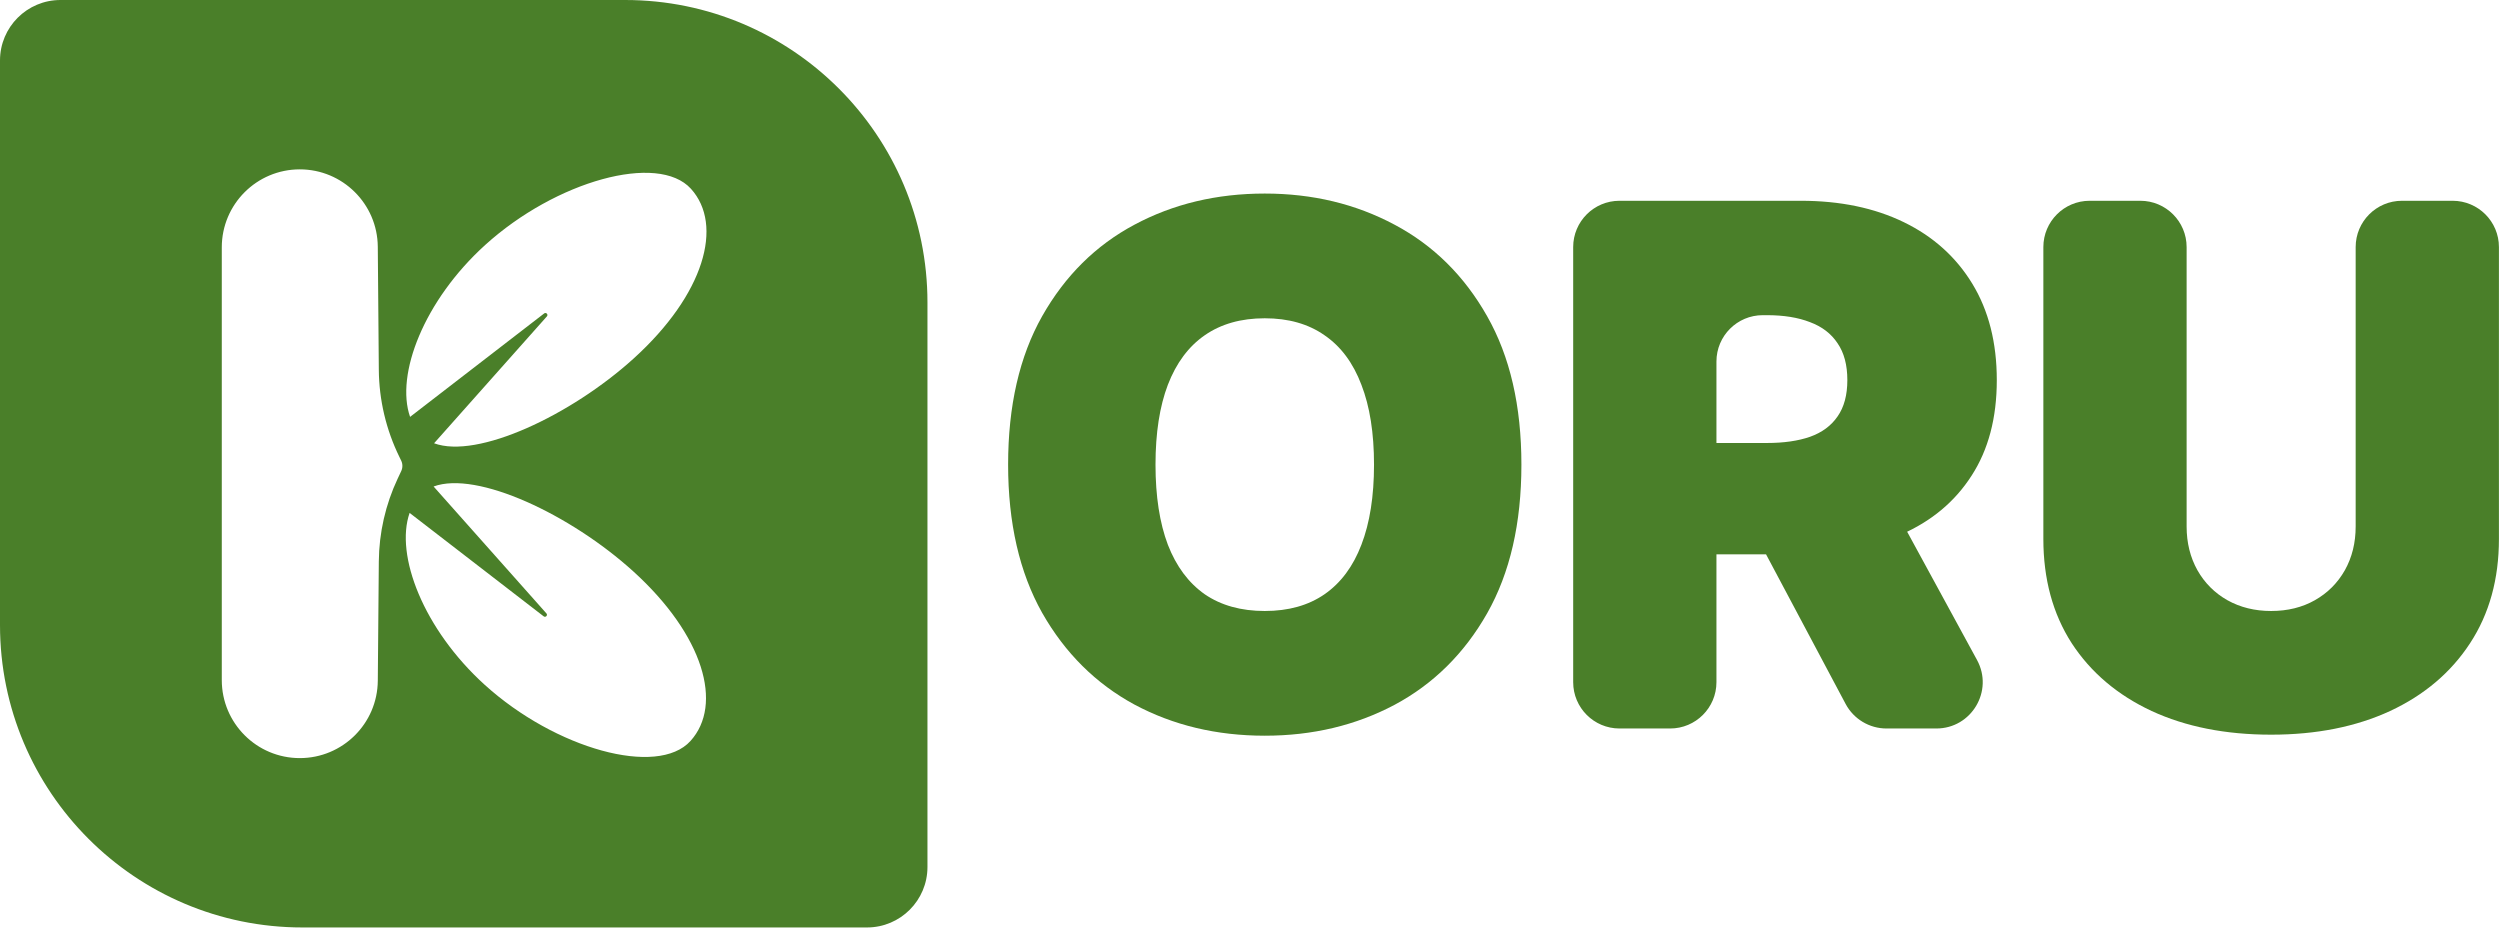
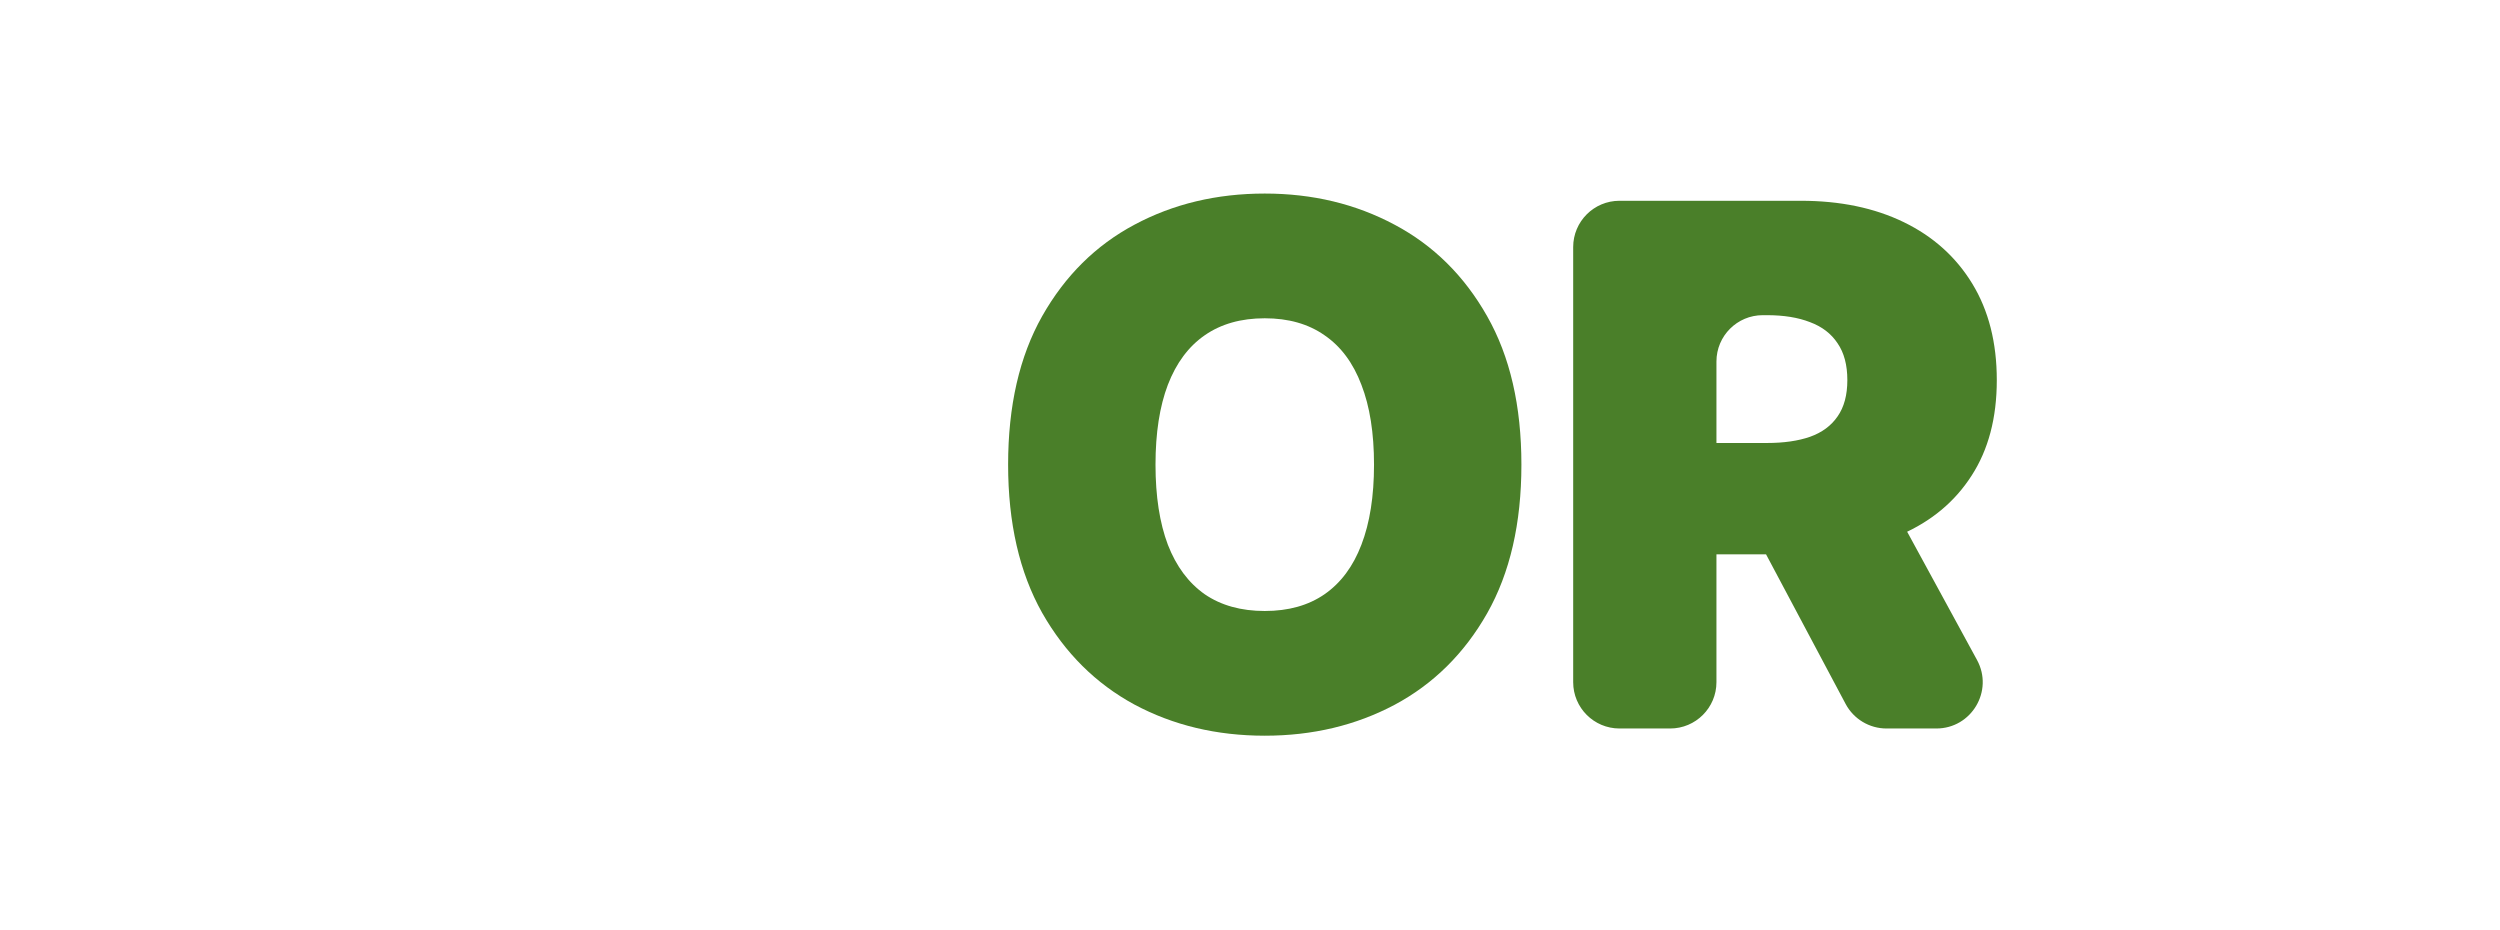
<svg xmlns="http://www.w3.org/2000/svg" width="199" height="74" viewBox="0 0 199 74" fill="none">
-   <path fill-rule="evenodd" clip-rule="evenodd" d="M49.753 0C63.048 0 73.826 10.778 73.826 24.074V69.012C73.826 71.671 71.671 73.826 69.012 73.826H24.074C10.778 73.826 1.04379e-06 63.048 0 49.753V4.815C0 2.156 2.156 0 4.815 0H49.753ZM23.863 13.481C20.434 13.481 17.654 16.261 17.654 19.69V54.136C17.654 57.565 20.434 60.345 23.864 60.345C27.273 60.345 30.044 57.597 30.073 54.188L30.154 44.686C30.174 42.406 30.686 40.158 31.657 38.095L31.938 37.498C32.063 37.232 32.061 36.923 31.931 36.658L31.793 36.374C30.734 34.212 30.173 31.84 30.154 29.433L30.072 19.639C30.044 16.23 27.272 13.481 23.863 13.481ZM50.405 45.478C45.419 40.958 37.966 37.448 34.514 38.725L43.495 48.827C43.624 48.973 43.431 49.18 43.277 49.061L32.605 40.827C31.427 44.203 33.714 50.096 38.584 54.512C44.207 59.609 52.342 61.873 54.961 58.983C57.581 56.093 56.028 50.575 50.405 45.478ZM54.999 15.027C52.379 12.137 44.245 14.402 38.622 19.499C33.752 23.915 31.465 29.808 32.642 33.184L43.315 24.95C43.469 24.831 43.662 25.038 43.533 25.184L34.552 35.285C38.004 36.563 45.457 33.053 50.443 28.533C56.066 23.436 57.619 17.917 54.999 15.027Z" fill="#4A7F29" />
  <path d="M121.104 36.985C121.104 41.661 120.195 45.606 118.376 48.82C116.557 52.019 114.103 54.447 111.013 56.101C107.922 57.742 104.477 58.562 100.675 58.562C96.846 58.562 93.387 57.735 90.297 56.081C87.22 54.412 84.772 51.978 82.954 48.779C81.149 45.565 80.246 41.634 80.246 36.985C80.246 32.308 81.149 28.37 82.954 25.171C84.772 21.957 87.22 19.53 90.297 17.889C93.387 16.235 96.846 15.407 100.675 15.407C104.477 15.407 107.922 16.235 111.013 17.889C114.103 19.53 116.557 21.957 118.376 25.171C120.195 28.37 121.104 32.308 121.104 36.985ZM109.372 36.985C109.372 34.469 109.037 32.349 108.367 30.626C107.71 28.89 106.733 27.577 105.434 26.688C104.148 25.786 102.562 25.335 100.675 25.335C98.788 25.335 97.195 25.786 95.896 26.688C94.611 27.577 93.633 28.89 92.963 30.626C92.307 32.349 91.978 34.469 91.978 36.985C91.978 39.501 92.307 41.627 92.963 43.364C93.633 45.087 94.611 46.399 95.896 47.302C97.195 48.191 98.788 48.635 100.675 48.635C102.562 48.635 104.148 48.191 105.434 47.302C106.733 46.399 107.71 45.087 108.367 43.364C109.037 41.627 109.372 39.501 109.372 36.985Z" fill="#4A7F29" />
  <path d="M128.912 57.988C126.876 57.988 125.225 56.337 125.225 54.301V19.668C125.225 17.632 126.876 15.982 128.912 15.982H143.357C146.475 15.982 149.203 16.549 151.541 17.684C153.879 18.819 155.698 20.453 156.997 22.586C158.296 24.719 158.945 27.276 158.945 30.257C158.945 33.266 158.275 35.802 156.935 37.867C155.609 39.932 153.742 41.49 151.336 42.543C148.943 43.596 146.147 44.123 142.947 44.123H135.804C133.768 44.123 132.117 42.472 132.117 40.436V38.949C132.117 36.913 133.768 35.262 135.804 35.262H140.65C141.99 35.262 143.131 35.098 144.075 34.77C145.032 34.428 145.764 33.888 146.27 33.149C146.789 32.411 147.049 31.447 147.049 30.257C147.049 29.054 146.789 28.076 146.27 27.324C145.764 26.558 145.032 25.998 144.075 25.642C143.131 25.273 141.99 25.088 140.65 25.088H140.316C138.28 25.088 136.629 26.739 136.629 28.775V54.301C136.629 56.337 134.979 57.988 132.943 57.988H128.912ZM147.649 38.708C148.998 38.708 150.24 39.446 150.886 40.631L157.372 52.538C158.71 54.995 156.931 57.988 154.134 57.988H150.166C148.803 57.988 147.552 57.236 146.911 56.033L140.578 44.126C139.272 41.67 141.052 38.708 143.833 38.708H147.649Z" fill="#4A7F29" />
-   <path d="M187.511 19.668C187.511 17.632 189.161 15.982 191.197 15.982H195.228C197.264 15.982 198.915 17.632 198.915 19.668V42.892C198.915 46.092 198.149 48.861 196.618 51.199C195.1 53.523 192.98 55.322 190.259 56.593C187.538 57.851 184.379 58.48 180.783 58.48C177.159 58.48 173.987 57.851 171.266 56.593C168.545 55.322 166.425 53.523 164.908 51.199C163.403 48.861 162.651 46.092 162.651 42.892V19.668C162.651 17.632 164.302 15.982 166.338 15.982H170.369C172.405 15.982 174.055 17.632 174.055 19.668V41.907C174.055 43.206 174.343 44.369 174.917 45.394C175.491 46.406 176.284 47.199 177.296 47.774C178.322 48.348 179.484 48.635 180.783 48.635C182.096 48.635 183.258 48.348 184.27 47.774C185.282 47.199 186.075 46.406 186.649 45.394C187.224 44.369 187.511 43.206 187.511 41.907V19.668Z" fill="#4A7F29" />
</svg>